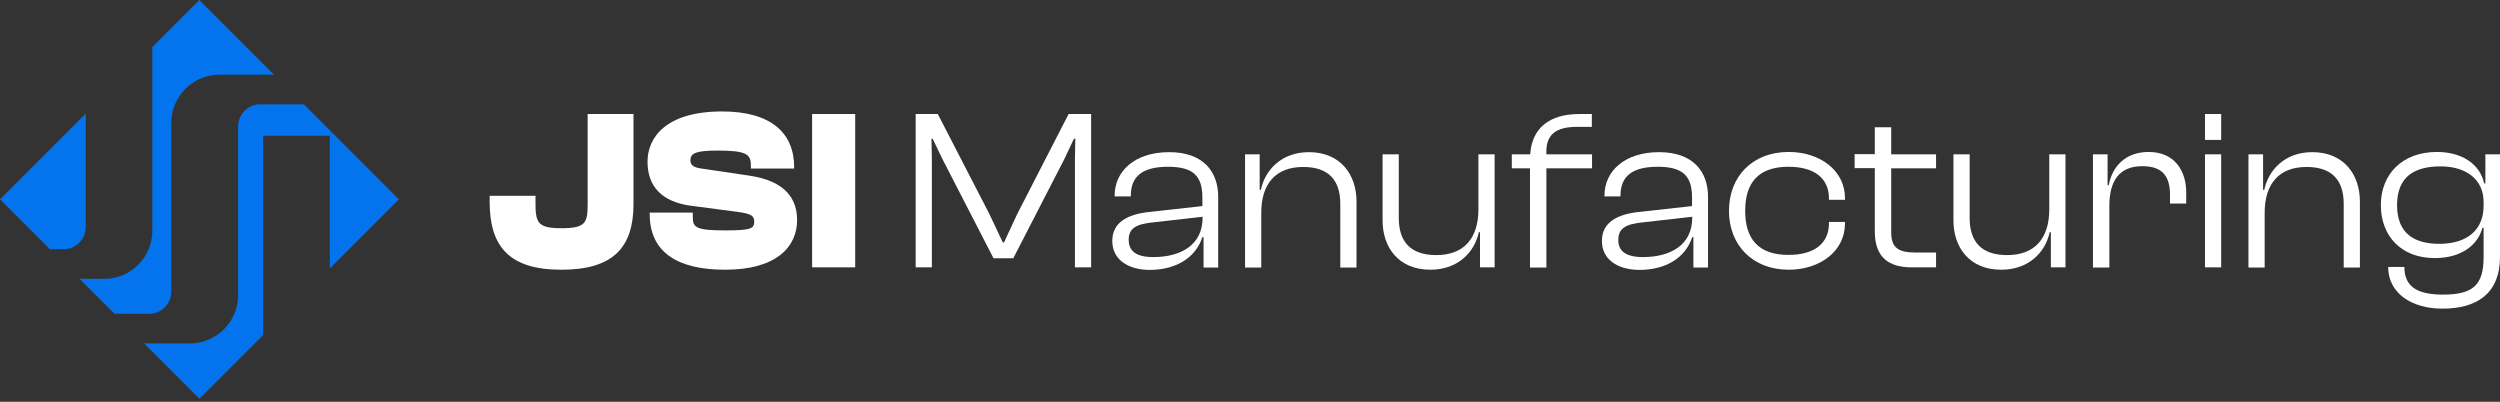
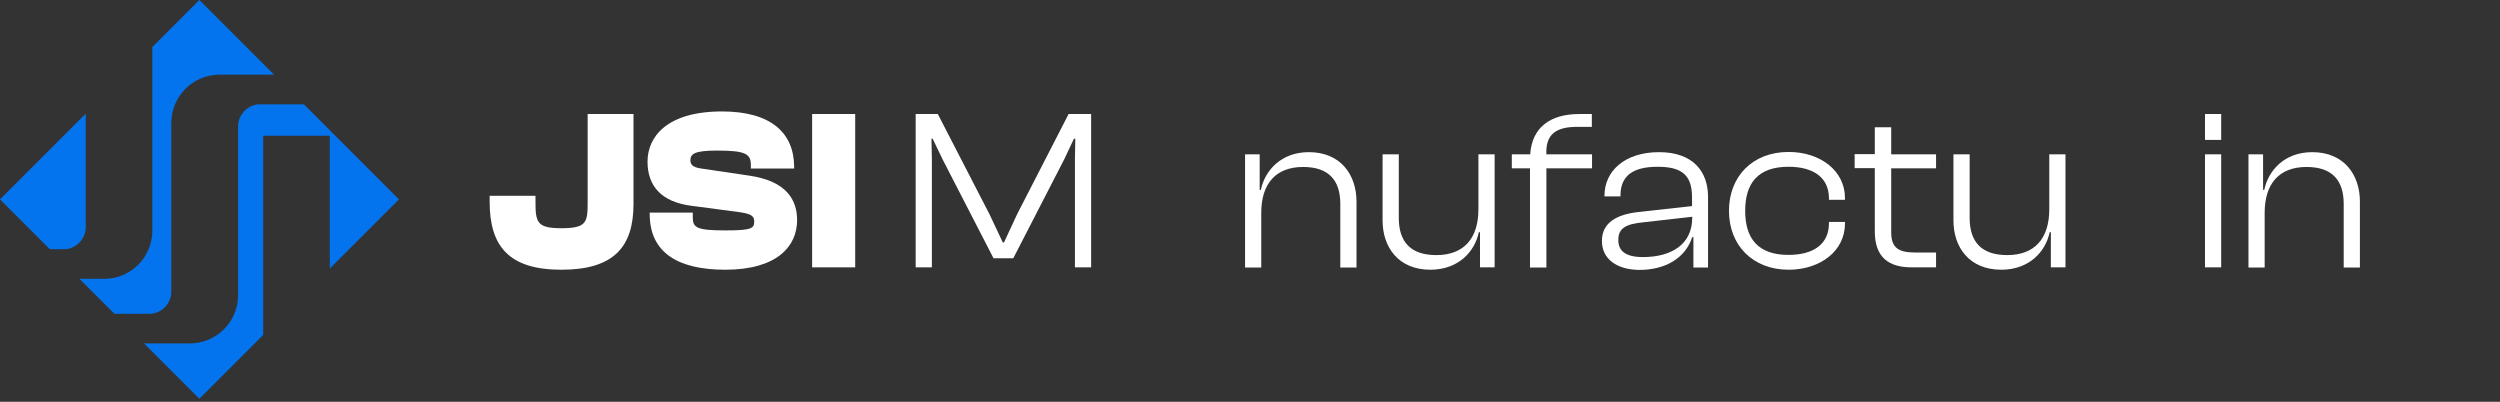
<svg xmlns="http://www.w3.org/2000/svg" width="280" height="45" viewBox="0 0 280 45" fill="none">
  <rect x="0" y="0" width="280" height="45" fill="#333333" stroke="none" />
  <path d="M17.063 5.267L22.33 0L30.695 8.365H24.632C24.61 8.365 24.61 8.365 24.587 8.365C24.565 8.365 24.543 8.365 24.521 8.365H24.455C21.578 8.432 19.254 10.756 19.188 13.655V13.743V13.765V13.787V15.292V32.776C19.121 34.015 18.169 35.011 16.952 35.144H12.814L8.897 31.227H11.619C11.641 31.227 11.641 31.227 11.663 31.227C11.685 31.227 11.707 31.227 11.729 31.227H11.796C14.673 31.16 16.997 28.837 17.063 25.937V25.849V25.827V25.805V5.267ZM29.478 15.204H36.937V30.076L44.682 22.33L34.037 11.685H28.903C27.686 11.818 26.734 12.814 26.668 14.053V31.537V33.041V33.063V33.086V33.174C26.601 36.051 24.3 38.375 21.401 38.464H21.334C21.312 38.464 21.29 38.464 21.268 38.464C21.246 38.464 21.246 38.464 21.224 38.464H16.133L22.33 44.66L29.478 37.512V15.204ZM7.37 27.907C8.587 27.774 9.538 26.778 9.605 25.539V12.725L0 22.33L5.577 27.907H7.37Z" fill="#0374ED" />
  <path d="M54.84 22.596V21.932H59.975V22.551C59.975 24.875 60.108 25.561 62.874 25.561C65.618 25.561 65.817 24.942 65.817 22.817V12.77H70.952V22.839C70.952 27.642 68.761 30.209 62.874 30.209C56.987 30.209 54.84 27.575 54.84 22.596Z" fill="white" />
  <path d="M72.766 23.968V23.813H77.591V24.344C77.591 25.495 78.011 25.805 81.243 25.805C84.164 25.805 84.474 25.583 84.474 24.809C84.474 24.189 84.142 23.946 82.725 23.747L77.347 23.038C74.138 22.596 72.523 20.892 72.523 18.103C72.523 15.359 74.647 12.482 80.866 12.482C86.333 12.482 88.944 14.872 88.944 18.723V18.878H84.097V18.502C84.097 17.262 83.566 16.864 80.335 16.864C77.879 16.864 77.325 17.196 77.325 17.948C77.325 18.479 77.635 18.745 78.565 18.878L83.942 19.674C88.147 20.294 89.276 22.441 89.276 24.654C89.276 27.597 87.019 30.209 81.22 30.209C75.975 30.209 72.766 28.328 72.766 23.968Z" fill="white" />
  <path d="M90.958 29.943V12.77H95.782V29.943H90.958Z" fill="white" />
  <path d="M102.555 29.943V12.77H105.033L110.809 23.968L112.314 27.155H112.447L113.93 23.968L119.684 12.77H122.207V29.943H120.392V17.837L120.436 15.536H120.281L119.197 17.837L113.487 28.925H111.274L105.564 17.837L104.458 15.536H104.325L104.369 17.837V29.943H102.555Z" fill="white" />
-   <path d="M124.575 26.977C124.575 24.897 126.301 24.012 128.647 23.746L134.666 23.082V22.108C134.666 19.652 133.582 18.678 130.816 18.678C128.094 18.678 126.655 19.652 126.655 21.887V21.998H124.84V21.887C124.84 19.209 127.053 17.041 130.948 17.041C134.799 17.041 136.437 19.254 136.437 22.042V29.965H134.799V26.557H134.666C133.914 28.881 131.701 30.23 128.735 30.23C126.279 30.208 124.575 29.035 124.575 26.977ZM129.178 28.792C132.254 28.792 134.689 27.442 134.689 24.388V24.277L129.222 24.897C127.319 25.074 126.412 25.539 126.412 26.845C126.412 28.128 127.253 28.792 129.178 28.792Z" fill="white" />
  <path d="M139.447 29.943V17.284H141.084V21.267H141.217C141.66 19.121 143.452 17.041 146.595 17.041C150.158 17.041 151.929 19.586 151.929 22.573V29.965H150.114V22.839C150.114 20.227 148.852 18.7 145.953 18.7C142.877 18.7 141.261 20.581 141.261 23.835V29.965H139.447V29.943Z" fill="white" />
  <path d="M154.85 24.698V17.284H156.665V24.41C156.665 27.044 157.948 28.571 160.869 28.571C163.968 28.571 165.583 26.69 165.583 23.437V17.284H167.398V29.943H165.76V26.004H165.628C165.185 28.15 163.37 30.209 160.206 30.209C156.62 30.209 154.85 27.686 154.85 24.698Z" fill="white" />
  <path d="M171.359 29.943V18.855H169.323V17.284H171.382C171.581 14.274 173.617 12.77 176.892 12.77H178.286V14.208H176.649C174.347 14.208 173.086 14.983 173.196 17.284H178.309V18.855H173.196V29.965H171.359V29.943Z" fill="white" />
  <path d="M179.415 26.977C179.415 24.897 181.141 24.012 183.487 23.746L189.507 23.082V22.108C189.507 19.652 188.422 18.678 185.656 18.678C182.934 18.678 181.495 19.652 181.495 21.887V21.998H179.703V21.887C179.703 19.209 181.916 17.041 185.811 17.041C189.662 17.041 191.299 19.254 191.299 22.042V29.965H189.662V26.557H189.529C188.776 28.881 186.563 30.23 183.598 30.23C181.119 30.208 179.415 29.035 179.415 26.977ZM184.018 28.792C187.095 28.792 189.529 27.442 189.529 24.388V24.277L184.063 24.897C182.159 25.074 181.252 25.539 181.252 26.845C181.23 28.128 182.093 28.792 184.018 28.792Z" fill="white" />
  <path d="M193.645 23.614C193.645 19.763 196.279 17.019 200.329 17.019C203.87 17.019 206.636 19.121 206.636 22.175V22.374H204.843V22.219C204.843 19.962 203.206 18.678 200.307 18.678C196.921 18.678 195.46 20.493 195.46 23.614C195.46 26.734 196.921 28.549 200.307 28.549C203.206 28.549 204.843 27.265 204.843 25.008V24.853H206.636V25.052C206.636 28.106 203.87 30.209 200.329 30.209C196.301 30.209 193.645 27.464 193.645 23.614Z" fill="white" />
  <path d="M214.116 29.943C211.593 29.943 209.978 28.881 209.978 25.915V18.833H207.72V17.262H209.978V14.252H211.815V17.284H216.838V18.855H211.815V26.026C211.815 27.796 212.678 28.283 214.537 28.283H216.838V29.943H214.116Z" fill="white" />
  <path d="M218.786 24.698V17.284H220.601V24.41C220.601 27.044 221.884 28.571 224.806 28.571C227.904 28.571 229.519 26.69 229.519 23.437V17.284H231.334V29.943H229.696V26.004H229.564C229.121 28.15 227.306 30.209 224.142 30.209C220.556 30.209 218.786 27.686 218.786 24.698Z" fill="white" />
-   <path d="M234.41 29.943V17.284H236.048V20.736H236.181C236.557 18.701 237.996 17.019 240.651 17.019C243.573 17.019 244.856 19.165 244.856 21.533V22.795H243.041V21.821C243.041 19.674 242.134 18.612 239.943 18.612C237.376 18.612 236.247 20.227 236.247 23.082V29.965H234.41V29.943Z" fill="white" />
  <path d="M246.959 15.669V12.77H248.773V15.669H246.959ZM246.959 29.943V17.284H248.773V29.943H246.959Z" fill="white" />
  <path d="M251.827 29.943V17.284H253.465V21.267H253.598C254.041 19.121 255.833 17.041 258.976 17.041C262.539 17.041 264.309 19.586 264.309 22.573V29.965H262.495V22.839C262.495 20.227 261.233 18.7 258.334 18.7C255.258 18.7 253.642 20.581 253.642 23.835V29.965H251.827V29.943Z" fill="white" />
-   <path d="M266.655 22.972C266.655 19.519 269.045 17.019 272.94 17.019C275.618 17.019 277.72 18.28 278.229 20.537H278.362V17.284H280V28.748C280 32.931 277.366 34.568 273.538 34.568C270.107 34.568 267.474 32.842 267.474 29.899H269.289C269.289 32.134 270.771 32.997 273.604 32.997C276.88 32.997 278.163 32.001 278.163 28.837V25.517H278.03C277.521 27.464 275.64 28.903 272.719 28.903C268.957 28.925 266.655 26.446 266.655 22.972ZM273.206 27.309C276.326 27.309 278.163 25.738 278.163 23.06V22.618C278.163 20.139 276.26 18.634 273.339 18.634C270.484 18.634 268.47 19.741 268.47 22.972C268.47 26.203 270.462 27.309 273.206 27.309Z" fill="white" />
</svg>